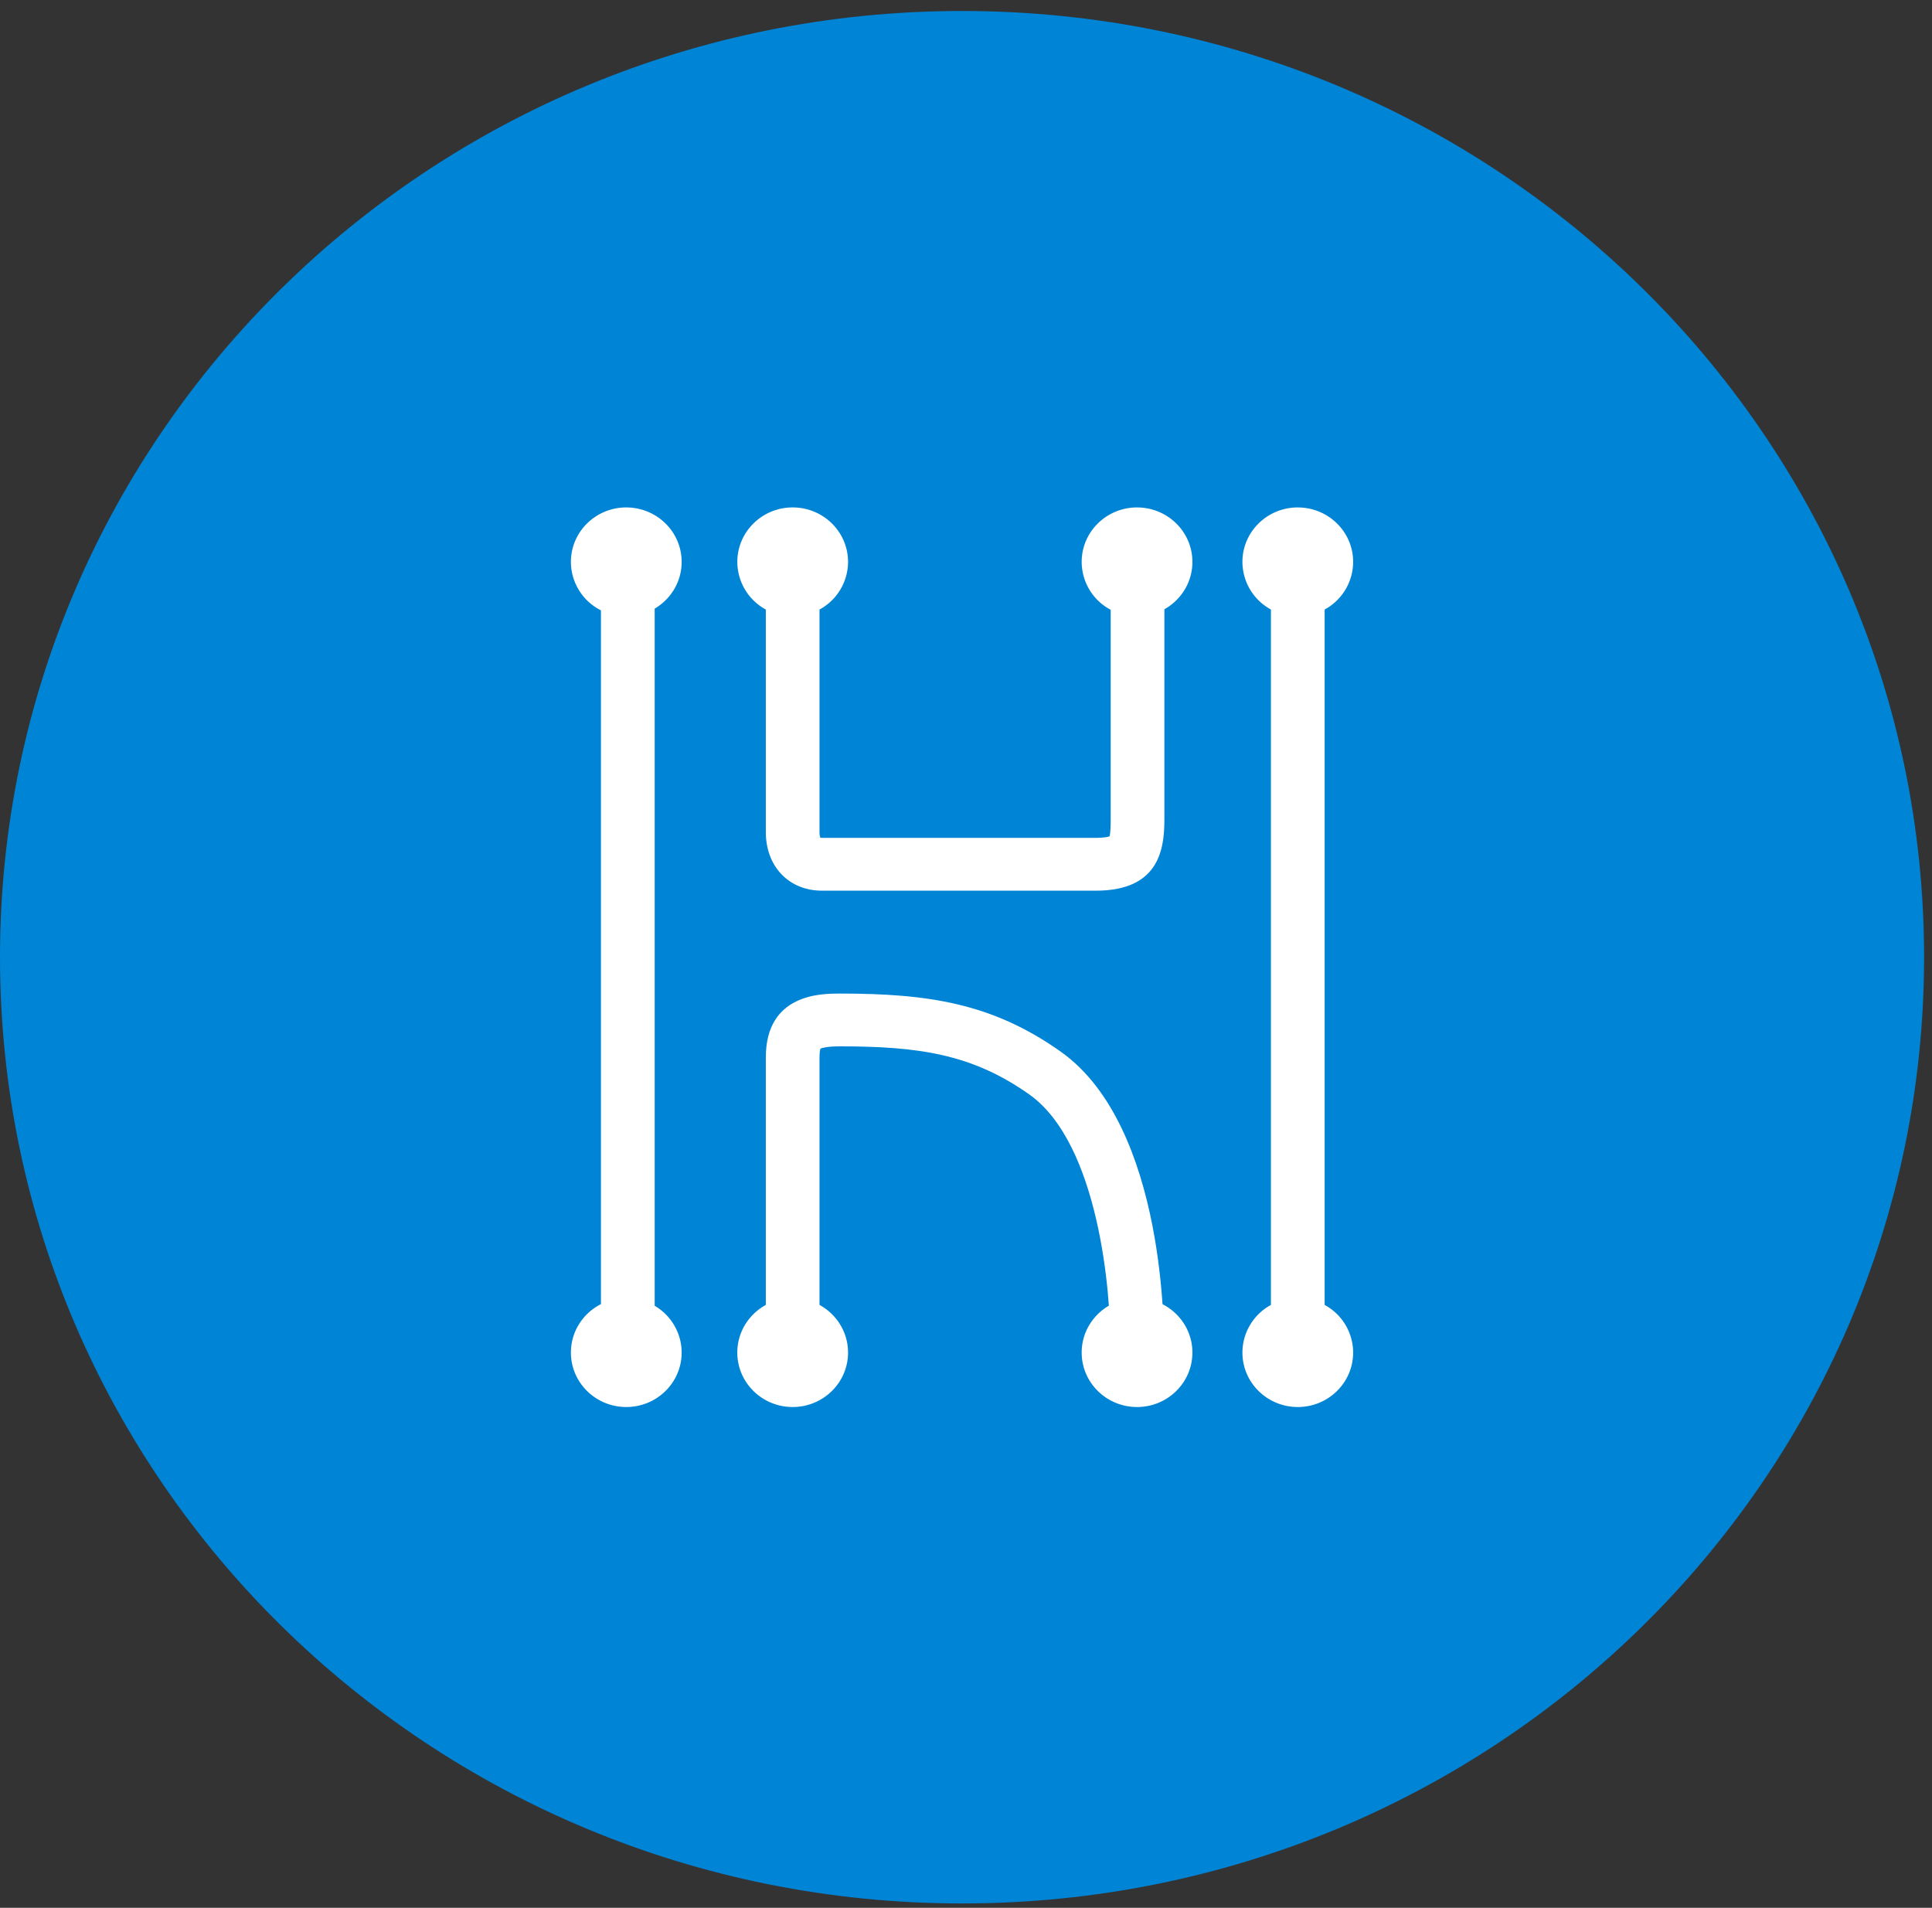
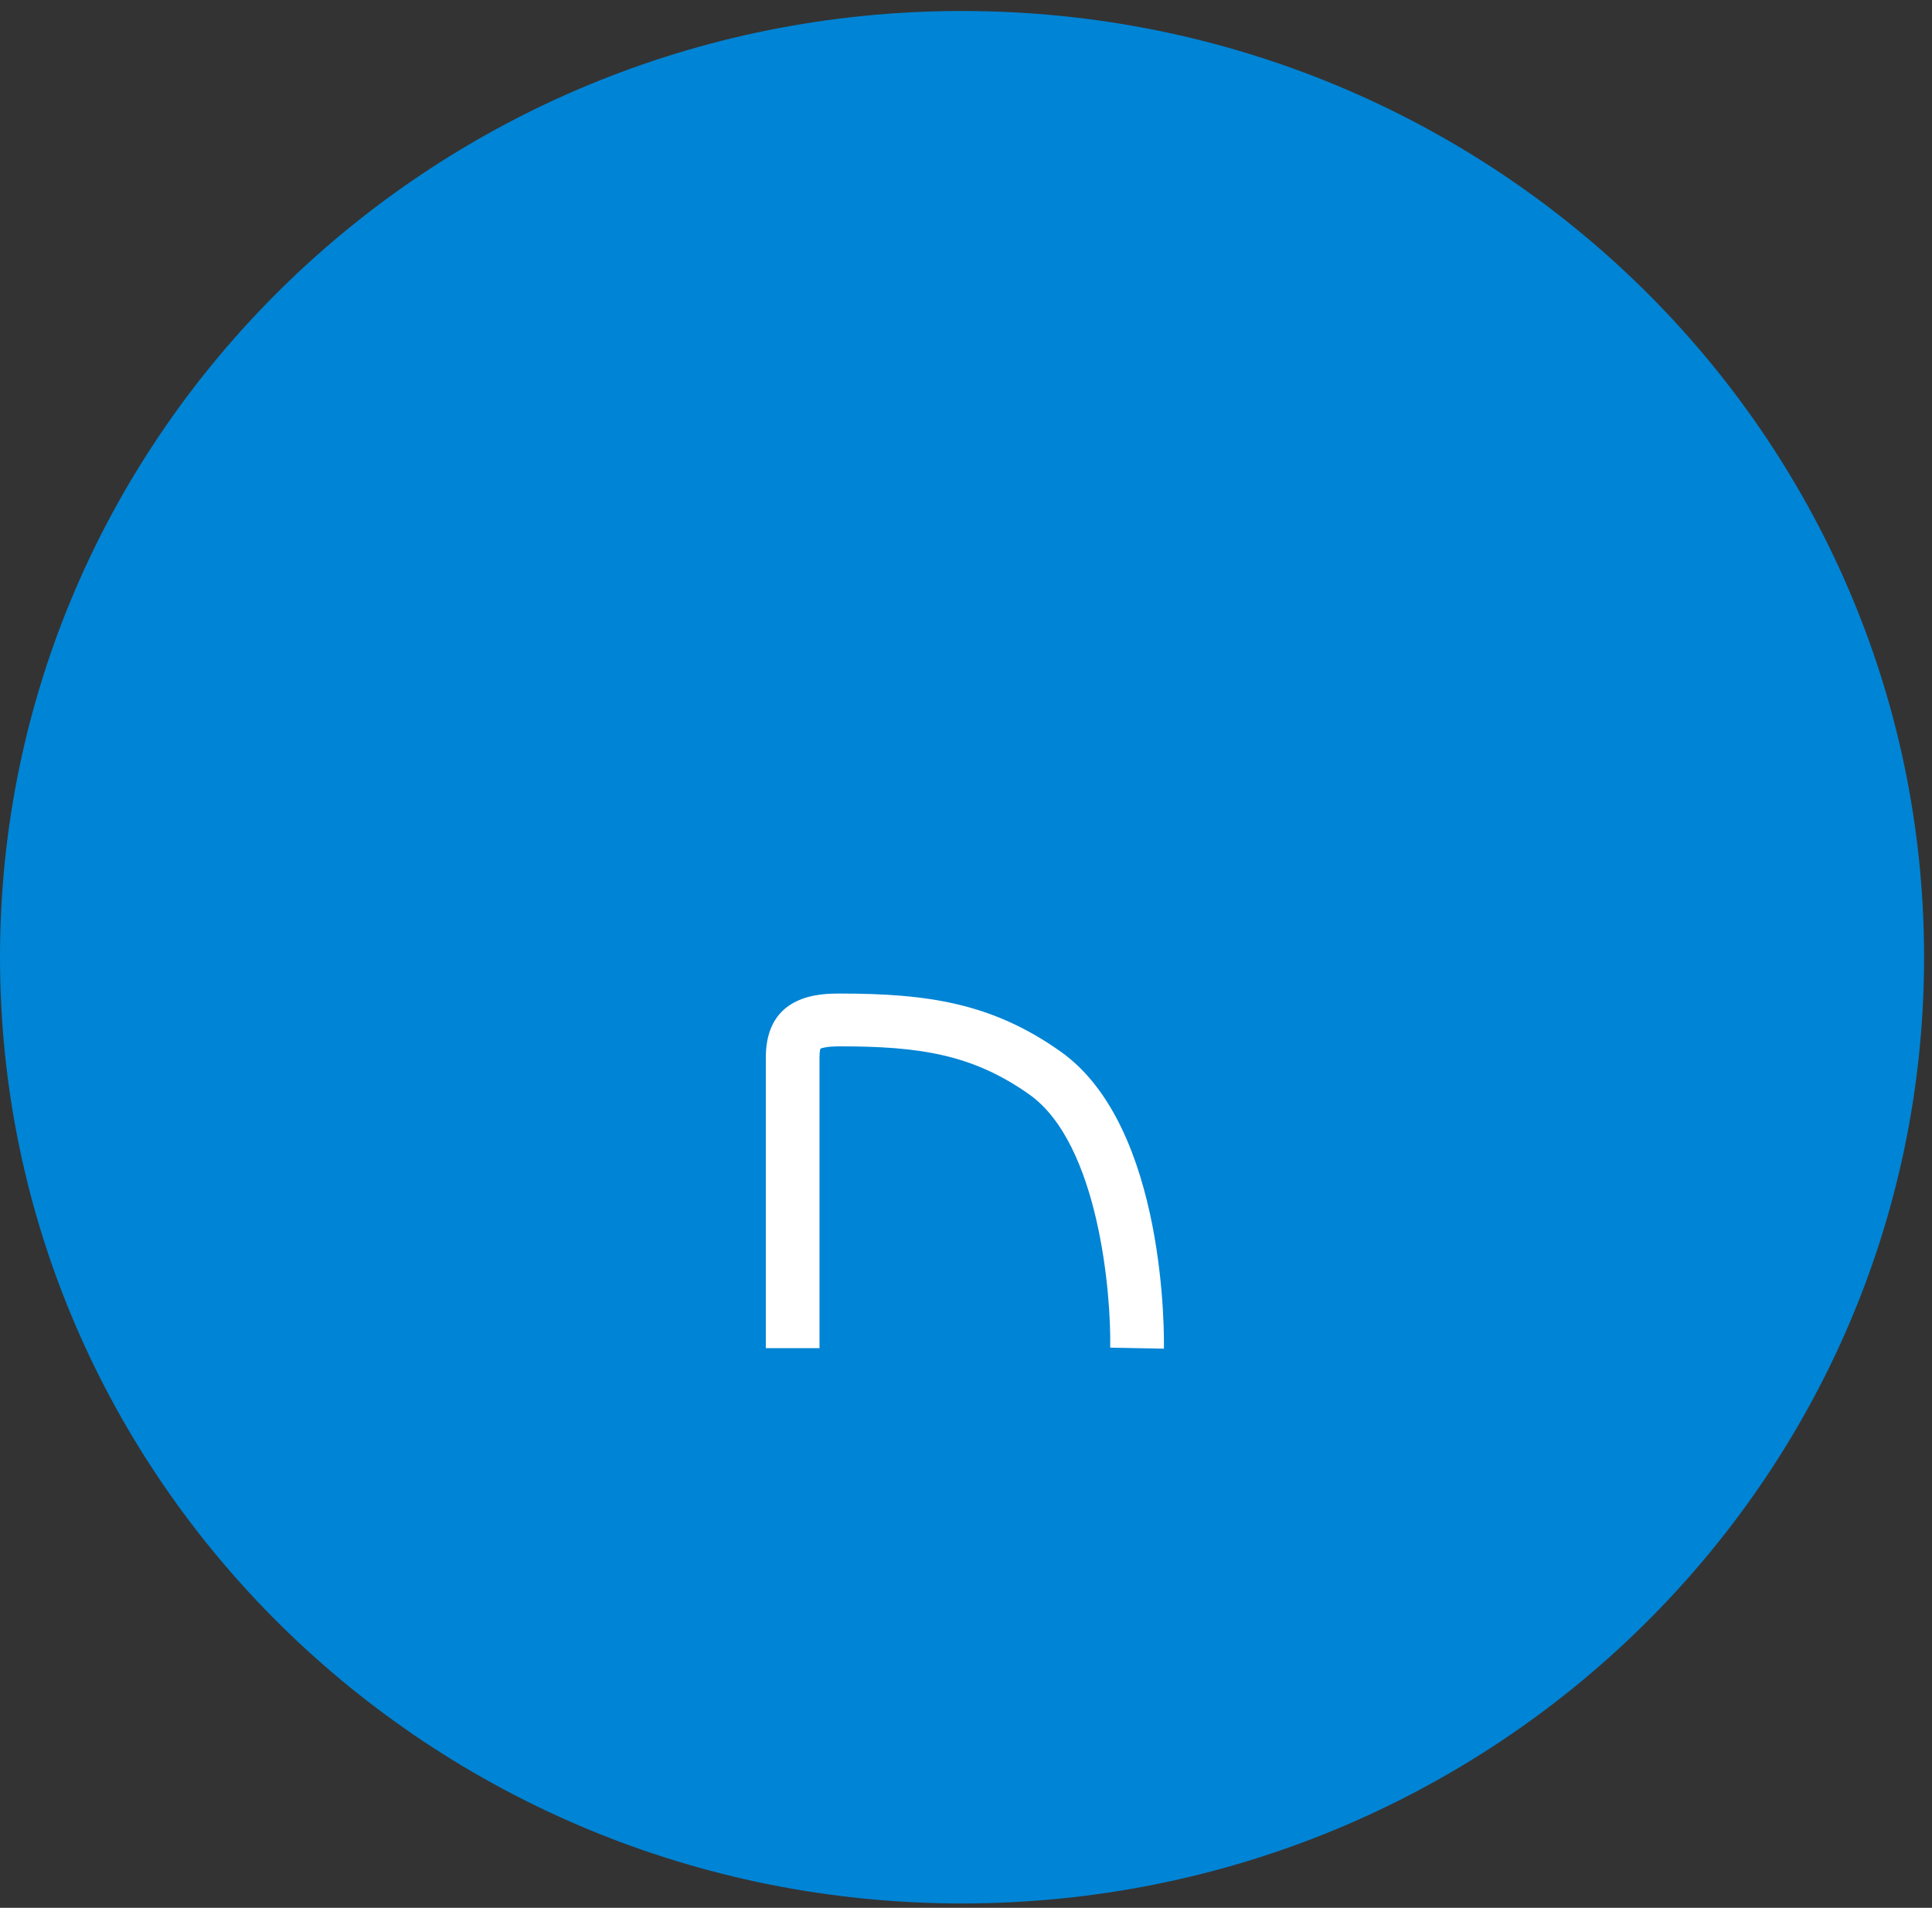
<svg xmlns="http://www.w3.org/2000/svg" height="79" width="80">
  <rect width="100%" height="100%" fill="#333333" stroke="none" />
  <mask id="a" fill="#fff">
-     <path d="m0 78.82h79.672v-78.365h-79.672z" fill="#fff" fill-rule="evenodd" />
-   </mask>
+     </mask>
  <g fill="none" fill-rule="evenodd">
    <path d="m39.836 78.82c22 0 39.836-17.542 39.836-39.183 0-21.64-17.836-39.182-39.836-39.182s-39.836 17.542-39.836 39.182 17.836 39.183 39.836 39.183" fill="#0084d5" />
    <g fill="#fff">
      <path d="m45.971 55.804c.044-2.225-.474-8.446-3.349-10.483-2.364-1.675-4.581-1.993-7.847-1.993-.537 0-.74.068-.802.095-.013.04-.039.147-.039.365v12.037h-2.223v-12.037c0-2.646 2.307-2.646 3.064-2.646 3.643 0 6.308.393 9.147 2.405 4.41 3.124 4.28 11.928 4.273 12.3z" />
-       <path d="m47.083 53.753c1.266 0 2.292 1.01 2.292 2.255s-1.026 2.255-2.292 2.255-2.293-1.01-2.293-2.255 1.027-2.255 2.293-2.255zm6.656-32.74c1.265 0 2.292 1.009 2.292 2.254a2.25 2.25 0 0 1 -1.18 1.972v28.797a2.25 2.25 0 0 1 1.18 1.972c0 1.245-1.027 2.255-2.292 2.255-1.266 0-2.293-1.01-2.293-2.255a2.25 2.25 0 0 1 1.18-1.972v-28.797a2.25 2.25 0 0 1 -1.18-1.972c0-1.245 1.027-2.255 2.293-2.255zm-27.806 0c1.266 0 2.293 1.009 2.293 2.254 0 .823-.448 1.542-1.117 1.936v28.869a2.247 2.247 0 0 1 1.117 1.936c0 1.245-1.027 2.255-2.293 2.255s-2.293-1.01-2.293-2.255c0-.874.506-1.632 1.244-2.006v-28.729a2.251 2.251 0 0 1 -1.244-2.006c0-1.245 1.027-2.255 2.293-2.255zm6.89 32.74c1.266 0 2.293 1.01 2.293 2.255s-1.027 2.255-2.293 2.255-2.293-1.01-2.293-2.255 1.027-2.255 2.293-2.255zm14.26-32.74c1.266 0 2.292 1.009 2.292 2.254 0 .84-.467 1.574-1.16 1.962v8.733c-.01 1.118-.162 2.919-2.833 2.919h-11.347c-1.369 0-2.324-1-2.324-2.431v-9.21a2.25 2.25 0 0 1 -1.18-1.973c0-1.245 1.026-2.255 2.292-2.255s2.293 1.01 2.293 2.255a2.25 2.25 0 0 1 -1.182 1.973v9.21c0 .135.023.208.036.24a.404.404 0 0 0 .065.004h11.347c.337 0 .499-.041.561-.063.042-.139.048-.466.048-.736v-8.644a2.25 2.25 0 0 1 -1.201-1.984c0-1.245 1.027-2.255 2.293-2.255z" mask="url(#a)" />
    </g>
  </g>
</svg>